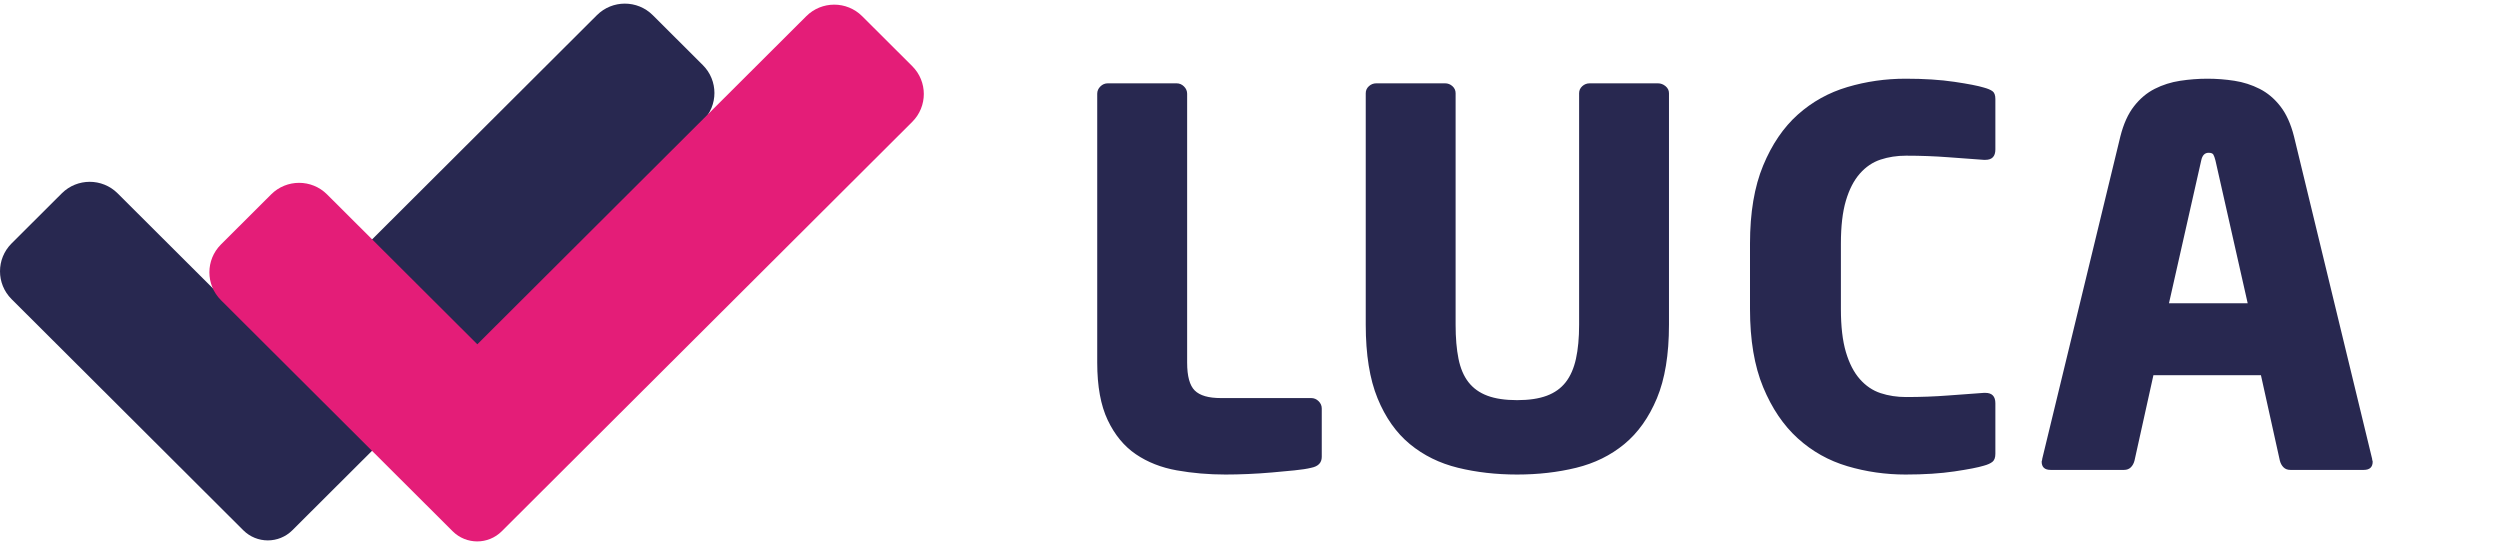
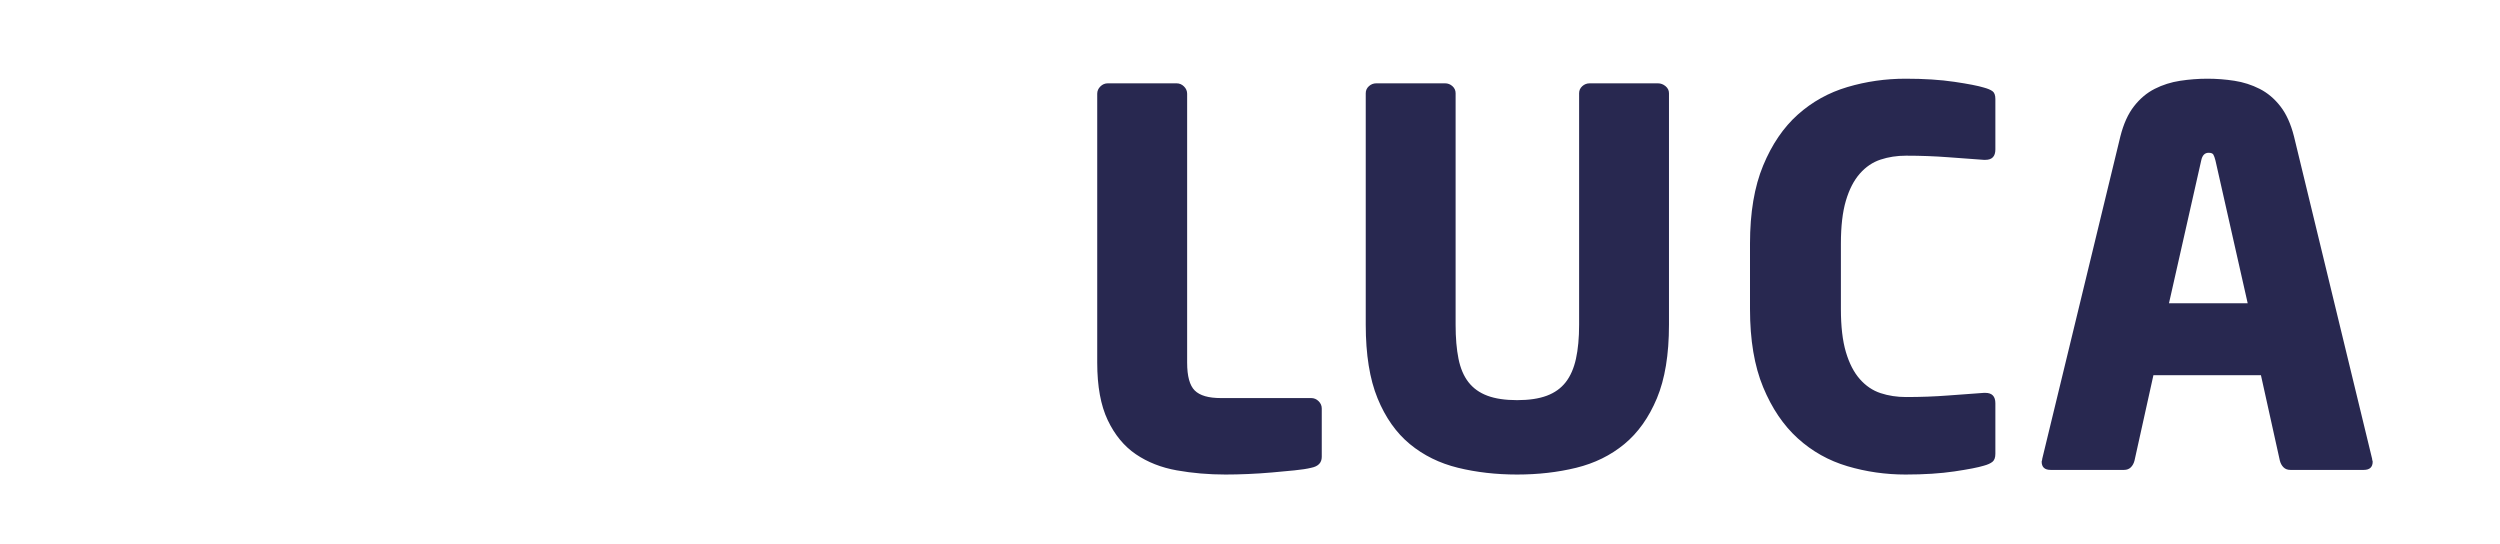
<svg xmlns="http://www.w3.org/2000/svg" width="1080px" height="235px" viewBox="0 0 1080 235" version="1.1">
  <title>Luca Logo_pos</title>
  <desc>Created with Sketch.</desc>
  <g id="Luca-Logo_pos" stroke="none" stroke-width="1" fill="none" fill-rule="evenodd">
    <path d="M571,197.359 C571,199.906 569.486,201.479 566.457,202.078 C564.639,202.528 562.216,202.902 559.187,203.202 C556.158,203.502 552.94,203.801 549.533,204.101 C546.125,204.401 542.68,204.625 539.197,204.775 C535.713,204.925 532.457,205 529.429,205 C522.159,205 515.155,204.401 508.416,203.202 C501.676,202.004 495.77,199.681 490.697,196.235 C485.623,192.789 481.572,187.883 478.543,181.515 C475.514,175.148 474,166.87 474,156.682 L474,40.495 C474,39.296 474.454,38.247 475.363,37.348 C476.272,36.449 477.332,36 478.543,36 L508.302,36 C509.514,36 510.574,36.449 511.482,37.348 C512.391,38.247 512.845,39.296 512.845,40.495 L512.845,156.682 C512.845,162.525 513.943,166.533 516.139,168.705 C518.335,170.878 522.084,171.964 527.384,171.964 L566.457,171.964 C567.668,171.964 568.728,172.414 569.637,173.312 C570.546,174.211 571,175.26 571,176.459 L571,197.359 Z M721,140.277 C721,153.161 719.259,163.761 715.778,172.076 C712.297,180.392 707.605,186.984 701.702,191.853 C695.799,196.722 688.874,200.131 680.928,202.078 C672.982,204.026 664.468,205 655.386,205 C646.305,205 637.791,204.026 629.845,202.078 C621.899,200.131 614.974,196.722 609.071,191.853 C603.168,186.984 598.514,180.392 595.108,172.076 C591.703,163.761 590,153.161 590,140.277 L590,40.27 C590,39.071 590.454,38.06 591.362,37.236 C592.27,36.412 593.33,36 594.541,36 L624.282,36 C625.493,36 626.553,36.412 627.461,37.236 C628.369,38.06 628.823,39.071 628.823,40.27 L628.823,140.277 C628.823,145.97 629.239,150.877 630.072,154.997 C630.904,159.117 632.342,162.488 634.386,165.11 C636.429,167.732 639.153,169.679 642.559,170.953 C645.964,172.226 650.24,172.863 655.386,172.863 C660.533,172.863 664.808,172.226 668.214,170.953 C671.62,169.679 674.344,167.732 676.387,165.11 C678.431,162.488 679.906,159.117 680.815,154.997 C681.723,150.877 682.177,145.97 682.177,140.277 L682.177,40.27 C682.177,39.071 682.631,38.06 683.539,37.236 C684.447,36.412 685.507,36 686.718,36 L716.232,36 C717.443,36 718.54,36.412 719.524,37.236 C720.508,38.06 721,39.071 721,40.27 L721,140.277 Z M862,196.012 C862,197.66 861.584,198.821 860.752,199.495 C859.919,200.169 858.671,200.731 857.006,201.18 C854.585,201.929 850.348,202.753 844.296,203.652 C838.243,204.551 831.206,205 823.186,205 C814.561,205 806.201,203.802 798.105,201.405 C790.009,199.008 782.859,195.001 776.655,189.383 C770.451,183.765 765.458,176.388 761.675,167.25 C757.891,158.112 756,146.877 756,133.544 L756,105.231 C756,91.899 757.891,80.664 761.675,71.526 C765.458,62.388 770.451,55.047 776.655,49.505 C782.859,43.962 790.009,39.992 798.105,37.595 C806.201,35.198 814.561,34 823.186,34 C831.206,34 838.243,34.449 844.296,35.348 C850.348,36.247 854.585,37.071 857.006,37.82 C858.671,38.269 859.919,38.794 860.752,39.393 C861.584,39.992 862,41.116 862,42.763 L862,64.56 C862,67.556 860.562,69.054 857.687,69.054 L857.006,69.054 C852.618,68.754 847.511,68.38 841.685,67.93 C835.859,67.481 829.769,67.256 823.413,67.256 C819.479,67.256 815.809,67.818 812.405,68.942 C809,70.065 806.011,72.087 803.439,75.009 C800.867,77.93 798.862,81.825 797.424,86.693 C795.986,91.562 795.268,97.741 795.268,105.231 L795.268,133.544 C795.268,141.034 795.986,147.214 797.424,152.082 C798.862,156.951 800.867,160.846 803.439,163.767 C806.011,166.688 809,168.71 812.405,169.834 C815.809,170.957 819.479,171.519 823.413,171.519 C829.769,171.519 835.859,171.294 841.685,170.845 C847.511,170.396 852.618,170.021 857.006,169.721 L857.687,169.721 C860.562,169.721 862,171.219 862,174.216 L862,196.012 Z M1025,199.404 C1025,201.801 1023.716,203 1021.147,203 L989.42,203 C988.211,203 987.229,202.625 986.474,201.876 C985.718,201.127 985.19,200.153 984.887,198.955 L976.729,162.098 L930.271,162.098 L922.113,198.955 C921.81,200.153 921.282,201.127 920.526,201.876 C919.771,202.625 918.789,203 917.58,203 L885.853,203 C883.284,203 882,201.801 882,199.404 C882,199.254 882.038,199.105 882.113,198.955 C882.189,198.805 882.227,198.58 882.227,198.281 L915.994,58.945 C917.353,53.552 919.317,49.207 921.886,45.911 C924.454,42.615 927.438,40.105 930.838,38.382 C934.237,36.659 937.901,35.498 941.829,34.899 C945.757,34.3 949.685,34 953.613,34 C957.541,34 961.432,34.3 965.284,34.899 C969.137,35.498 972.763,36.659 976.162,38.382 C979.562,40.105 982.546,42.615 985.114,45.911 C987.683,49.207 989.647,53.552 991.006,58.945 L1024.773,198.281 C1024.773,198.58 1024.811,198.805 1024.887,198.955 C1024.962,199.105 1025,199.254 1025,199.404 Z M957.081,69.351 C956.776,68.159 956.472,67.303 956.168,66.782 C955.864,66.261 955.179,66 954.114,66 C952.441,66 951.376,67.117 950.919,69.351 L937,131 L971,131 L957.081,69.351 Z" id="LUCA_Text-Outline" fill="#282850" />
    <g id="luca_symbol_pos" transform="translate(0, 1)">
      <g id="Logosymbol">
-         <path d="M303.638,27.138 C310.3,33.782 310.3,44.555 303.638,51.199 L126.31,228.062 C120.443,233.914 110.958,233.914 105.091,228.062 L4.996,128.23 C-1.666,121.586 -1.666,110.813 4.996,104.169 L26.693,82.529 C33.355,75.884 44.156,75.884 50.817,82.529 L115.752,147.293 L257.869,5.55 C264.53,-1.095 275.331,-1.095 281.993,5.55 L303.638,27.138 Z" id="BGCheckbox" fill="#282850" />
-         <path d="M394.093,27.578 C400.754,34.222 400.754,44.995 394.093,51.639 L216.764,228.502 C210.897,234.354 201.412,234.354 195.545,228.502 L95.451,128.67 C88.789,122.026 88.789,111.253 95.451,104.61 L117.148,82.969 C123.809,76.325 134.61,76.325 141.272,82.969 L206.206,147.733 L348.323,5.99 C354.985,-0.654 365.786,-0.654 372.447,5.99 L394.093,27.578 Z" id="FGCheckbox" fill="#E41D78" />
-       </g>
+         </g>
    </g>
  </g>
</svg>